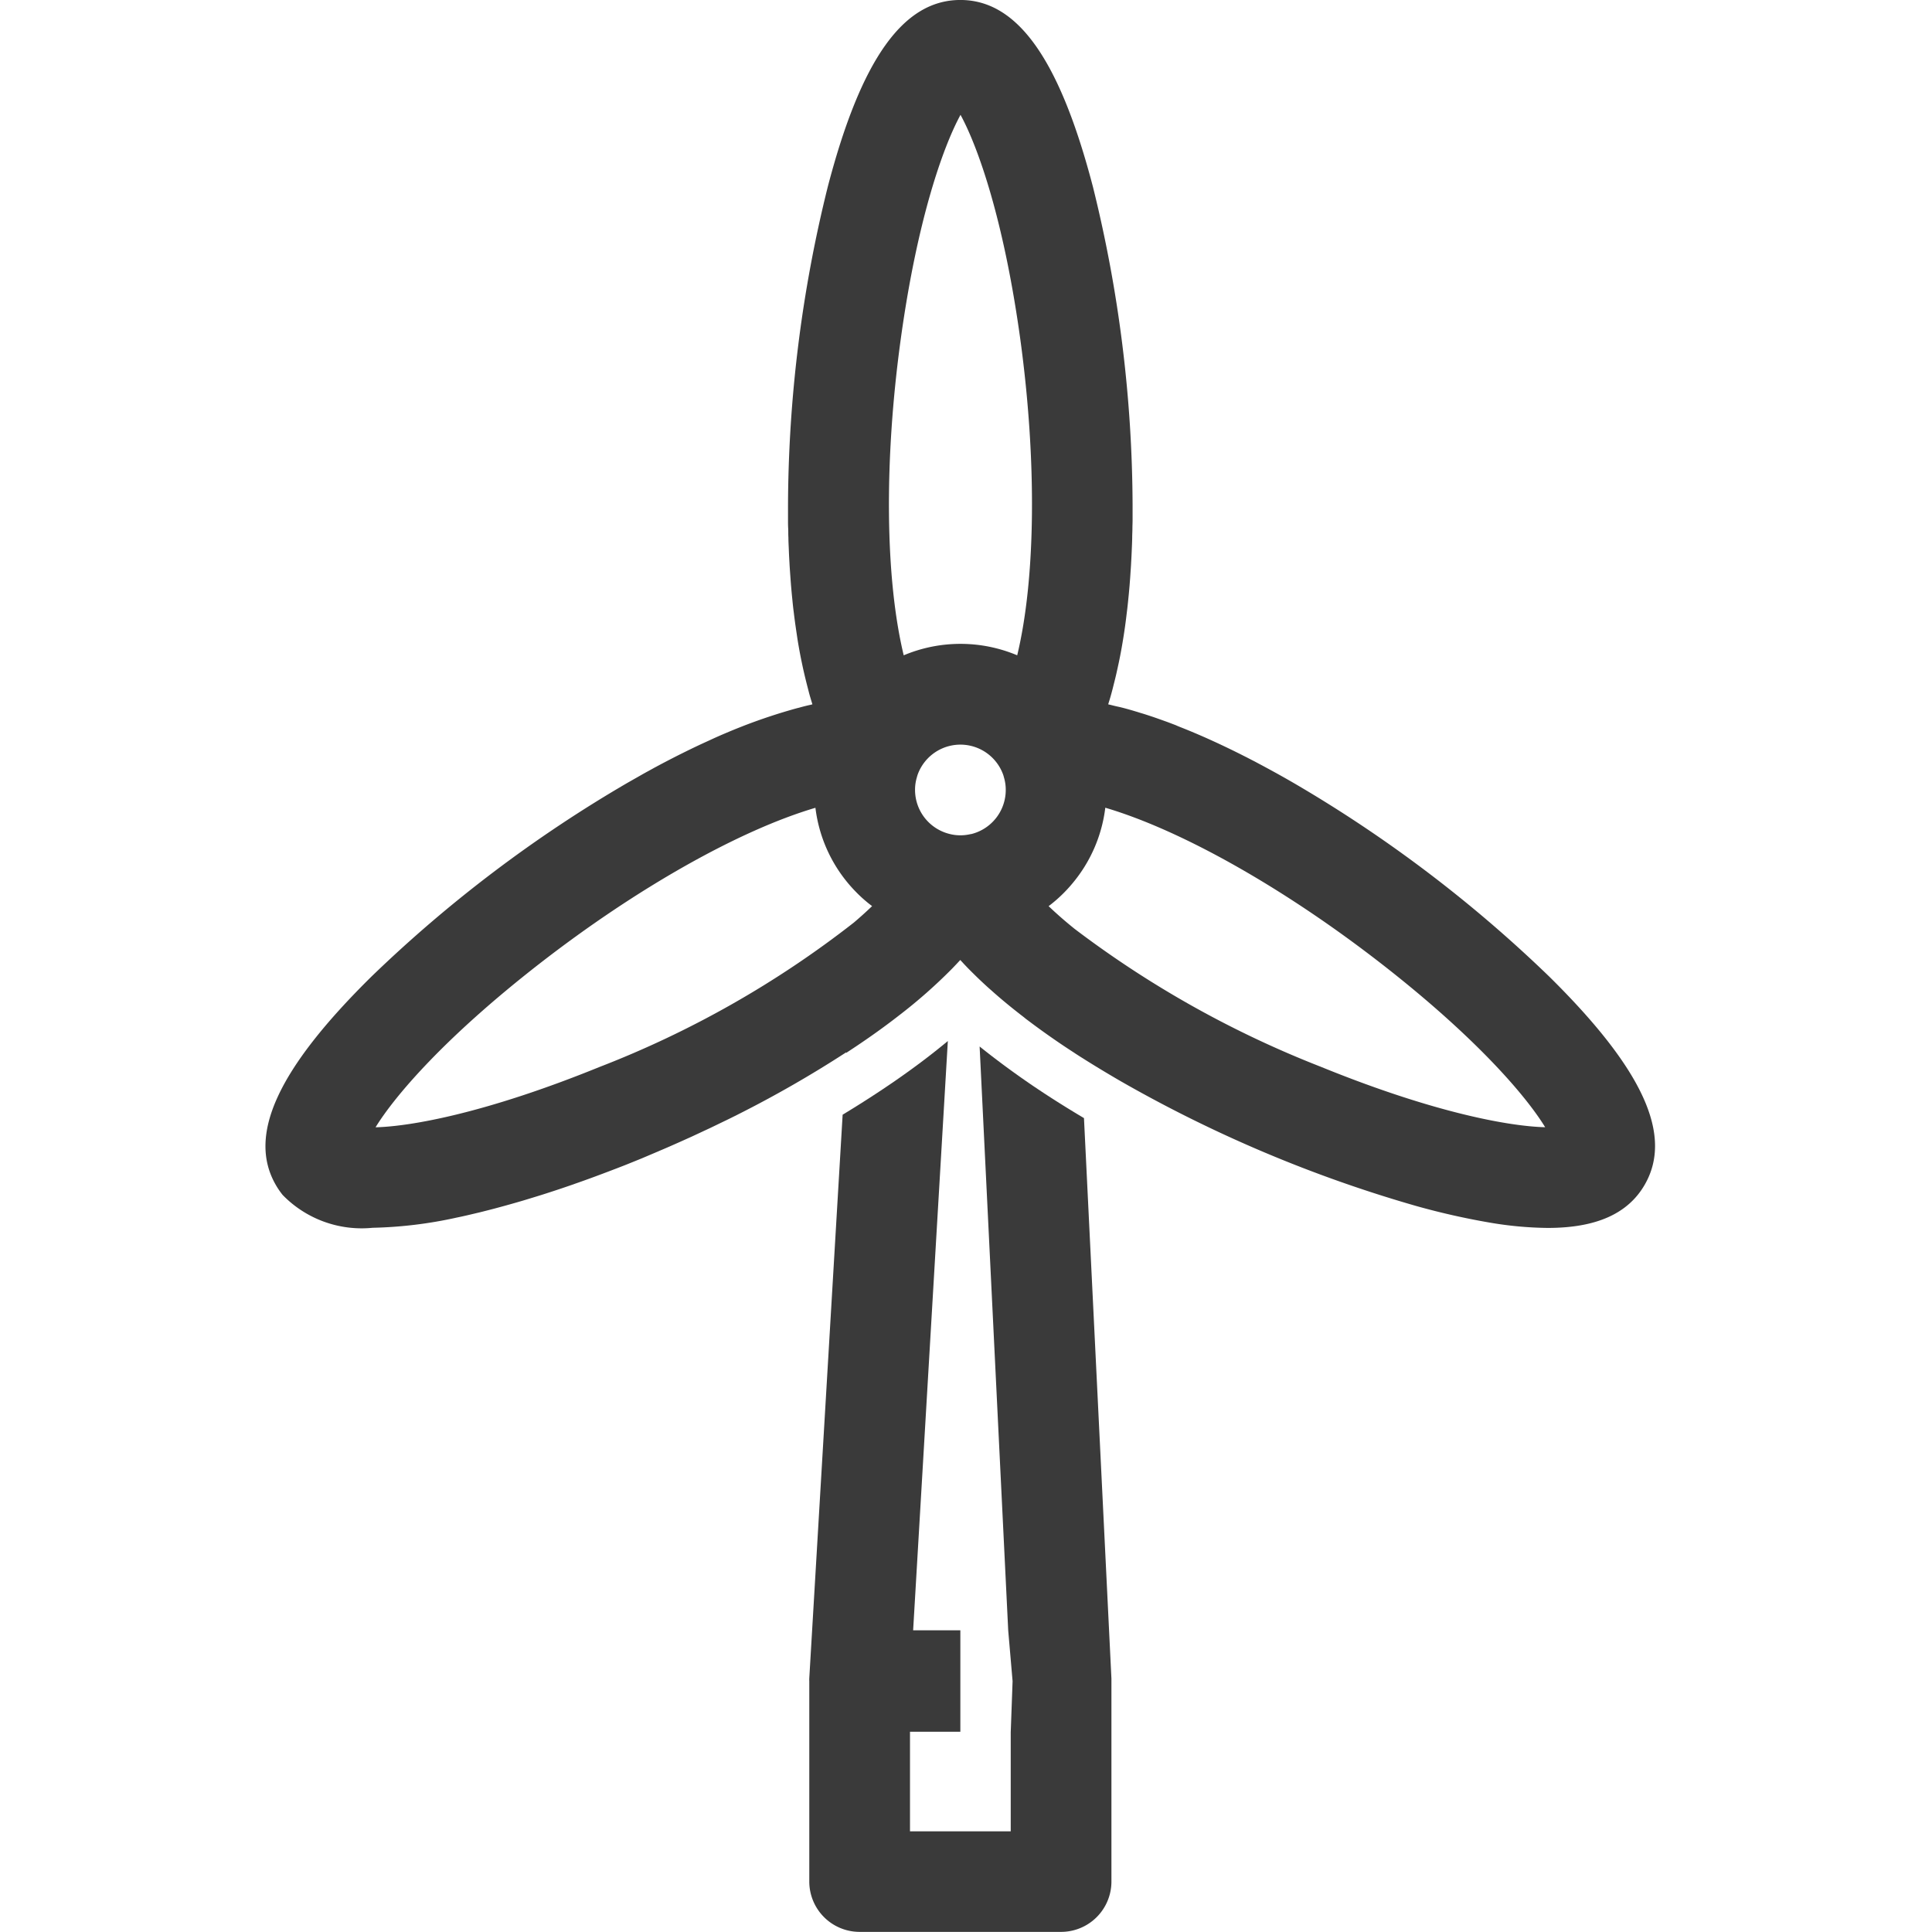
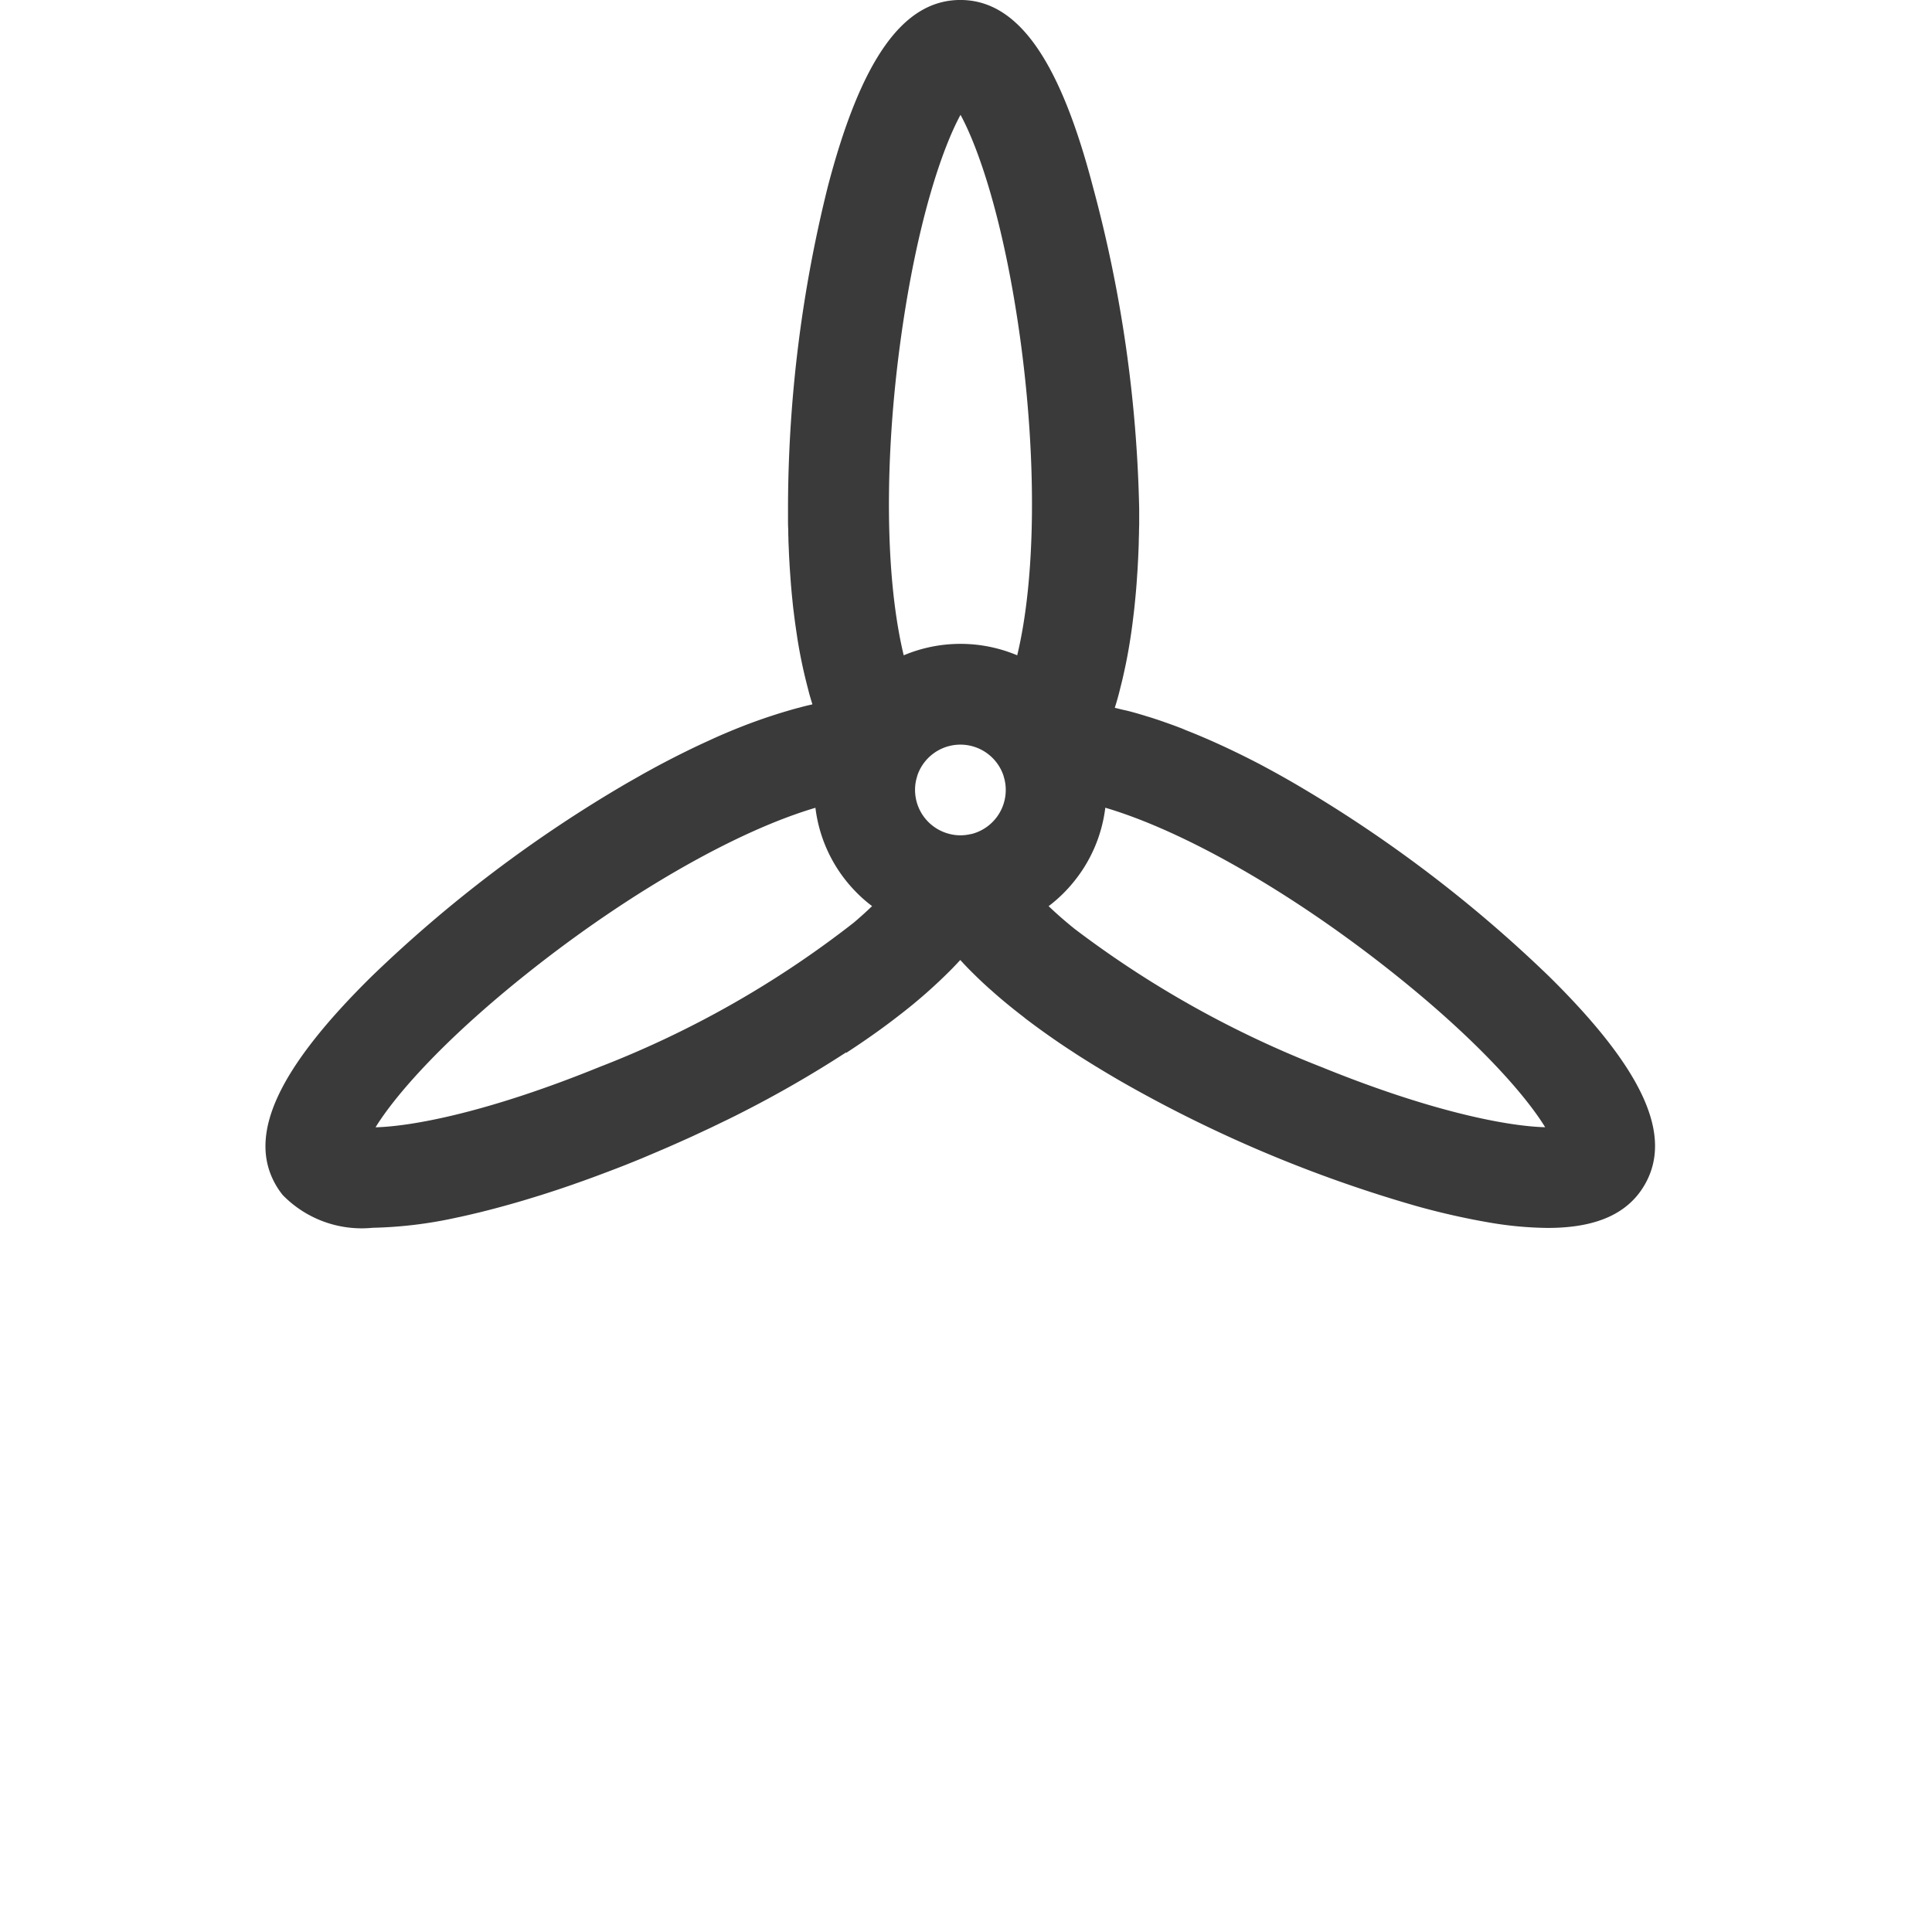
<svg xmlns="http://www.w3.org/2000/svg" width="80" height="80" viewBox="0 0 80 80">
  <defs>
    <clipPath id="clip-energy">
      <rect width="80" height="80" />
    </clipPath>
  </defs>
  <g id="energy" clip-path="url(#clip-energy)">
-     <path id="Pfad_15" data-name="Pfad 15" d="M197.341,256.209v4.124h-4.171v-4.124h2.085v-4.2H193.3l1.437-24.4q-.994.827-2.185,1.65c-.677.466-1.4.934-2.171,1.4L189,253.989a1.087,1.087,0,0,0,0,.123v8.3a2.085,2.085,0,0,0,2.085,2.085h8.341a2.085,2.085,0,0,0,2.085-2.085v-8.3c0-.035,0-.067,0-.1L200.374,230.8q-1.143-.678-2.155-1.365-1.171-.8-2.166-1.6l1.184,24.181.181,2.1-.076,2.095Z" transform="translate(-155.489 -184.502)" fill="#3a3a3a" />
-     <path id="Pfad_16" data-name="Pfad 16" d="M144.988,81.992A55.275,55.275,0,0,0,134.4,73.975c-.389-.225-.767-.436-1.138-.635-.093-.051-.185-.1-.276-.148s-.183-.1-.273-.144l-.269-.139c-.09-.044-.178-.09-.266-.134q-1.279-.639-2.41-1.087c-.081-.032-.16-.063-.239-.1l-.324-.123c-.141-.051-.278-.1-.415-.148-.116-.042-.232-.081-.345-.118s-.211-.07-.315-.1-.188-.06-.283-.086c-.111-.035-.22-.065-.327-.095-.134-.037-.266-.072-.4-.1s-.262-.065-.389-.093a.28.28,0,0,0,.012-.042c.032-.1.063-.2.093-.308l.028-.1q.052-.191.1-.389v0c.037-.146.074-.292.107-.44s.067-.3.1-.456c.065-.308.123-.626.176-.952.058-.354.109-.718.153-1.1.025-.192.046-.387.065-.586.019-.178.035-.361.051-.545.012-.155.025-.313.035-.475s.023-.313.03-.473q.017-.285.028-.577c.007-.155.014-.315.016-.475,0-.12.009-.243.009-.368s.007-.227.007-.343c0-.2,0-.408,0-.614A55.33,55.33,0,0,0,126.1,49.3c-1.379-5.283-3.123-7.741-5.491-7.741s-4.113,2.458-5.491,7.741a55.33,55.33,0,0,0-1.645,13.182c0,.206,0,.41,0,.614,0,.116,0,.229.007.343s0,.248.009.368c0,.16.009.32.016.475q.01.292.028.577c.007.16.019.317.03.473s.023.32.035.475c.016.183.032.366.051.545.019.2.039.394.065.586.044.378.1.741.153,1.1.053.327.111.644.176.952.032.155.065.306.1.456s.07.294.107.44v0q.052.2.1.389l.028.1c.03.1.06.206.093.308a.28.28,0,0,0,.012.042h0c-.053.014-.109.028-.165.039-.127.03-.257.063-.387.1-.039.009-.081.019-.12.03a22.957,22.957,0,0,0-2.187.725c-.111.044-.225.088-.338.134-.3.123-.614.255-.931.4-.213.1-.429.195-.649.3q-.556.264-1.131.561c-.192.1-.385.2-.579.306a.4.4,0,0,0-.044.023c-.178.1-.359.195-.542.3l-.021.012-.575.327a55.274,55.274,0,0,0-10.591,8.017c-3.886,3.832-5.144,6.573-3.96,8.626a3.186,3.186,0,0,0,.287.419A4.566,4.566,0,0,0,96.273,92.4a17.773,17.773,0,0,0,3.489-.424c.192-.039.387-.083.584-.13l.334-.079c.079-.019.158-.039.239-.06.262-.065.531-.137.8-.211.153-.042.308-.086.463-.13.137-.039.273-.079.41-.12.222-.067.447-.137.672-.206q.671-.212,1.353-.45l.016-.007c.229-.079.459-.162.69-.246q.692-.254,1.388-.526c.234-.093.466-.188.7-.283l.707-.3s.009,0,.014-.007c.287-.12.572-.246.857-.373l.5-.225.774-.361.561-.271c.137-.065.273-.132.408-.2.06-.028.118-.058.176-.088a47.131,47.131,0,0,0,4.472-2.567v.023q1.206-.785,2.178-1.543a21.356,21.356,0,0,0,2.2-1.937c.12-.125.236-.246.348-.368l.081.088c.019.019.035.037.053.058l.139.146c.12.125.248.25.38.38s.276.264.424.4c.065.06.13.118.2.178.368.331.774.667,1.212,1.008.067.053.134.1.2.158.046.037.095.072.144.109.408.308.848.623,1.316.941.188.127.382.255.579.382a.1.1,0,0,1,.016.012l.248.16h0c.058.035.114.07.171.107l.174.109q.626.389,1.309.785A55.3,55.3,0,0,0,139.494,91.5a30.1,30.1,0,0,0,3,.679,14.99,14.99,0,0,0,2.435.227c2.018,0,3.327-.593,4.018-1.789,1.184-2.053-.074-4.794-3.96-8.626ZM116.2,79.761a41.284,41.284,0,0,1-10.545,5.985c-4.639,1.886-7.771,2.456-9.261,2.493.779-1.272,2.836-3.7,6.789-6.775,4.041-3.142,8.29-5.531,11.425-6.455a6,6,0,0,0,1.666,3.471,5.625,5.625,0,0,0,.681.6Q116.6,79.421,116.2,79.761Zm4.85-3.666a.654.654,0,0,1-.072.016,1.737,1.737,0,0,1-.366.037h-.023a1.753,1.753,0,0,1-.415-.053,1.881,1.881,0,0,1-1.441-1.826,1.79,1.79,0,0,1,.076-.524c.009-.037.021-.074.032-.109a1.882,1.882,0,0,1,3.54,0c.012.035.023.072.032.109a1.79,1.79,0,0,1,.076.524A1.881,1.881,0,0,1,121.049,76.1Zm1.914-7.4a6.06,6.06,0,0,0-4.7,0c-.767-3.177-.82-8.047-.12-13.114.686-4.961,1.759-7.957,2.472-9.266.714,1.309,1.786,4.305,2.472,9.266C123.783,60.65,123.729,65.52,122.962,68.7Zm12.6,17.049a42.329,42.329,0,0,1-10.223-5.721c-.392-.315-.751-.63-1.077-.941a5.916,5.916,0,0,0,.985-.941,6,6,0,0,0,1.362-3.135c3.135.924,7.384,3.313,11.425,6.455,3.953,3.075,6.01,5.5,6.789,6.775C143.336,88.2,140.206,87.632,135.567,85.746Z" transform="translate(-80.843 -41.56)" fill="#3a3a3a" />
+     <path id="Pfad_16" data-name="Pfad 16" d="M144.988,81.992A55.275,55.275,0,0,0,134.4,73.975c-.389-.225-.767-.436-1.138-.635-.093-.051-.185-.1-.276-.148l-.269-.139c-.09-.044-.178-.09-.266-.134q-1.279-.639-2.41-1.087c-.081-.032-.16-.063-.239-.1l-.324-.123c-.141-.051-.278-.1-.415-.148-.116-.042-.232-.081-.345-.118s-.211-.07-.315-.1-.188-.06-.283-.086c-.111-.035-.22-.065-.327-.095-.134-.037-.266-.072-.4-.1s-.262-.065-.389-.093a.28.28,0,0,0,.012-.042c.032-.1.063-.2.093-.308l.028-.1q.052-.191.1-.389v0c.037-.146.074-.292.107-.44s.067-.3.1-.456c.065-.308.123-.626.176-.952.058-.354.109-.718.153-1.1.025-.192.046-.387.065-.586.019-.178.035-.361.051-.545.012-.155.025-.313.035-.475s.023-.313.03-.473q.017-.285.028-.577c.007-.155.014-.315.016-.475,0-.12.009-.243.009-.368s.007-.227.007-.343c0-.2,0-.408,0-.614A55.33,55.33,0,0,0,126.1,49.3c-1.379-5.283-3.123-7.741-5.491-7.741s-4.113,2.458-5.491,7.741a55.33,55.33,0,0,0-1.645,13.182c0,.206,0,.41,0,.614,0,.116,0,.229.007.343s0,.248.009.368c0,.16.009.32.016.475q.01.292.028.577c.007.16.019.317.03.473s.023.32.035.475c.016.183.032.366.051.545.019.2.039.394.065.586.044.378.1.741.153,1.1.053.327.111.644.176.952.032.155.065.306.1.456s.07.294.107.44v0q.052.2.1.389l.028.1c.03.1.06.206.093.308a.28.28,0,0,0,.012.042h0c-.053.014-.109.028-.165.039-.127.03-.257.063-.387.1-.039.009-.081.019-.12.03a22.957,22.957,0,0,0-2.187.725c-.111.044-.225.088-.338.134-.3.123-.614.255-.931.4-.213.1-.429.195-.649.3q-.556.264-1.131.561c-.192.1-.385.2-.579.306a.4.4,0,0,0-.044.023c-.178.1-.359.195-.542.3l-.021.012-.575.327a55.274,55.274,0,0,0-10.591,8.017c-3.886,3.832-5.144,6.573-3.96,8.626a3.186,3.186,0,0,0,.287.419A4.566,4.566,0,0,0,96.273,92.4a17.773,17.773,0,0,0,3.489-.424c.192-.039.387-.083.584-.13l.334-.079c.079-.019.158-.039.239-.06.262-.065.531-.137.8-.211.153-.042.308-.086.463-.13.137-.039.273-.079.41-.12.222-.067.447-.137.672-.206q.671-.212,1.353-.45l.016-.007c.229-.079.459-.162.69-.246q.692-.254,1.388-.526c.234-.093.466-.188.7-.283l.707-.3s.009,0,.014-.007c.287-.12.572-.246.857-.373l.5-.225.774-.361.561-.271c.137-.065.273-.132.408-.2.06-.028.118-.058.176-.088a47.131,47.131,0,0,0,4.472-2.567v.023q1.206-.785,2.178-1.543a21.356,21.356,0,0,0,2.2-1.937c.12-.125.236-.246.348-.368l.081.088c.019.019.035.037.053.058l.139.146c.12.125.248.25.38.38s.276.264.424.4c.065.06.13.118.2.178.368.331.774.667,1.212,1.008.067.053.134.1.2.158.046.037.095.072.144.109.408.308.848.623,1.316.941.188.127.382.255.579.382a.1.1,0,0,1,.016.012l.248.16h0c.058.035.114.07.171.107l.174.109q.626.389,1.309.785A55.3,55.3,0,0,0,139.494,91.5a30.1,30.1,0,0,0,3,.679,14.99,14.99,0,0,0,2.435.227c2.018,0,3.327-.593,4.018-1.789,1.184-2.053-.074-4.794-3.96-8.626ZM116.2,79.761a41.284,41.284,0,0,1-10.545,5.985c-4.639,1.886-7.771,2.456-9.261,2.493.779-1.272,2.836-3.7,6.789-6.775,4.041-3.142,8.29-5.531,11.425-6.455a6,6,0,0,0,1.666,3.471,5.625,5.625,0,0,0,.681.6Q116.6,79.421,116.2,79.761Zm4.85-3.666a.654.654,0,0,1-.072.016,1.737,1.737,0,0,1-.366.037h-.023a1.753,1.753,0,0,1-.415-.053,1.881,1.881,0,0,1-1.441-1.826,1.79,1.79,0,0,1,.076-.524c.009-.037.021-.074.032-.109a1.882,1.882,0,0,1,3.54,0c.012.035.023.072.032.109a1.79,1.79,0,0,1,.076.524A1.881,1.881,0,0,1,121.049,76.1Zm1.914-7.4a6.06,6.06,0,0,0-4.7,0c-.767-3.177-.82-8.047-.12-13.114.686-4.961,1.759-7.957,2.472-9.266.714,1.309,1.786,4.305,2.472,9.266C123.783,60.65,123.729,65.52,122.962,68.7Zm12.6,17.049a42.329,42.329,0,0,1-10.223-5.721c-.392-.315-.751-.63-1.077-.941a5.916,5.916,0,0,0,.985-.941,6,6,0,0,0,1.362-3.135c3.135.924,7.384,3.313,11.425,6.455,3.953,3.075,6.01,5.5,6.789,6.775C143.336,88.2,140.206,87.632,135.567,85.746Z" transform="translate(-80.843 -41.56)" fill="#3a3a3a" />
    <path id="Pfad_17" data-name="Pfad 17" d="M215.98,182.73a.033.033,0,0,0,0,.009.017.017,0,0,0,0-.009h-.009Z" transform="translate(-176.217 -150.021)" fill="#3a3a3a" />
  </g>
</svg>